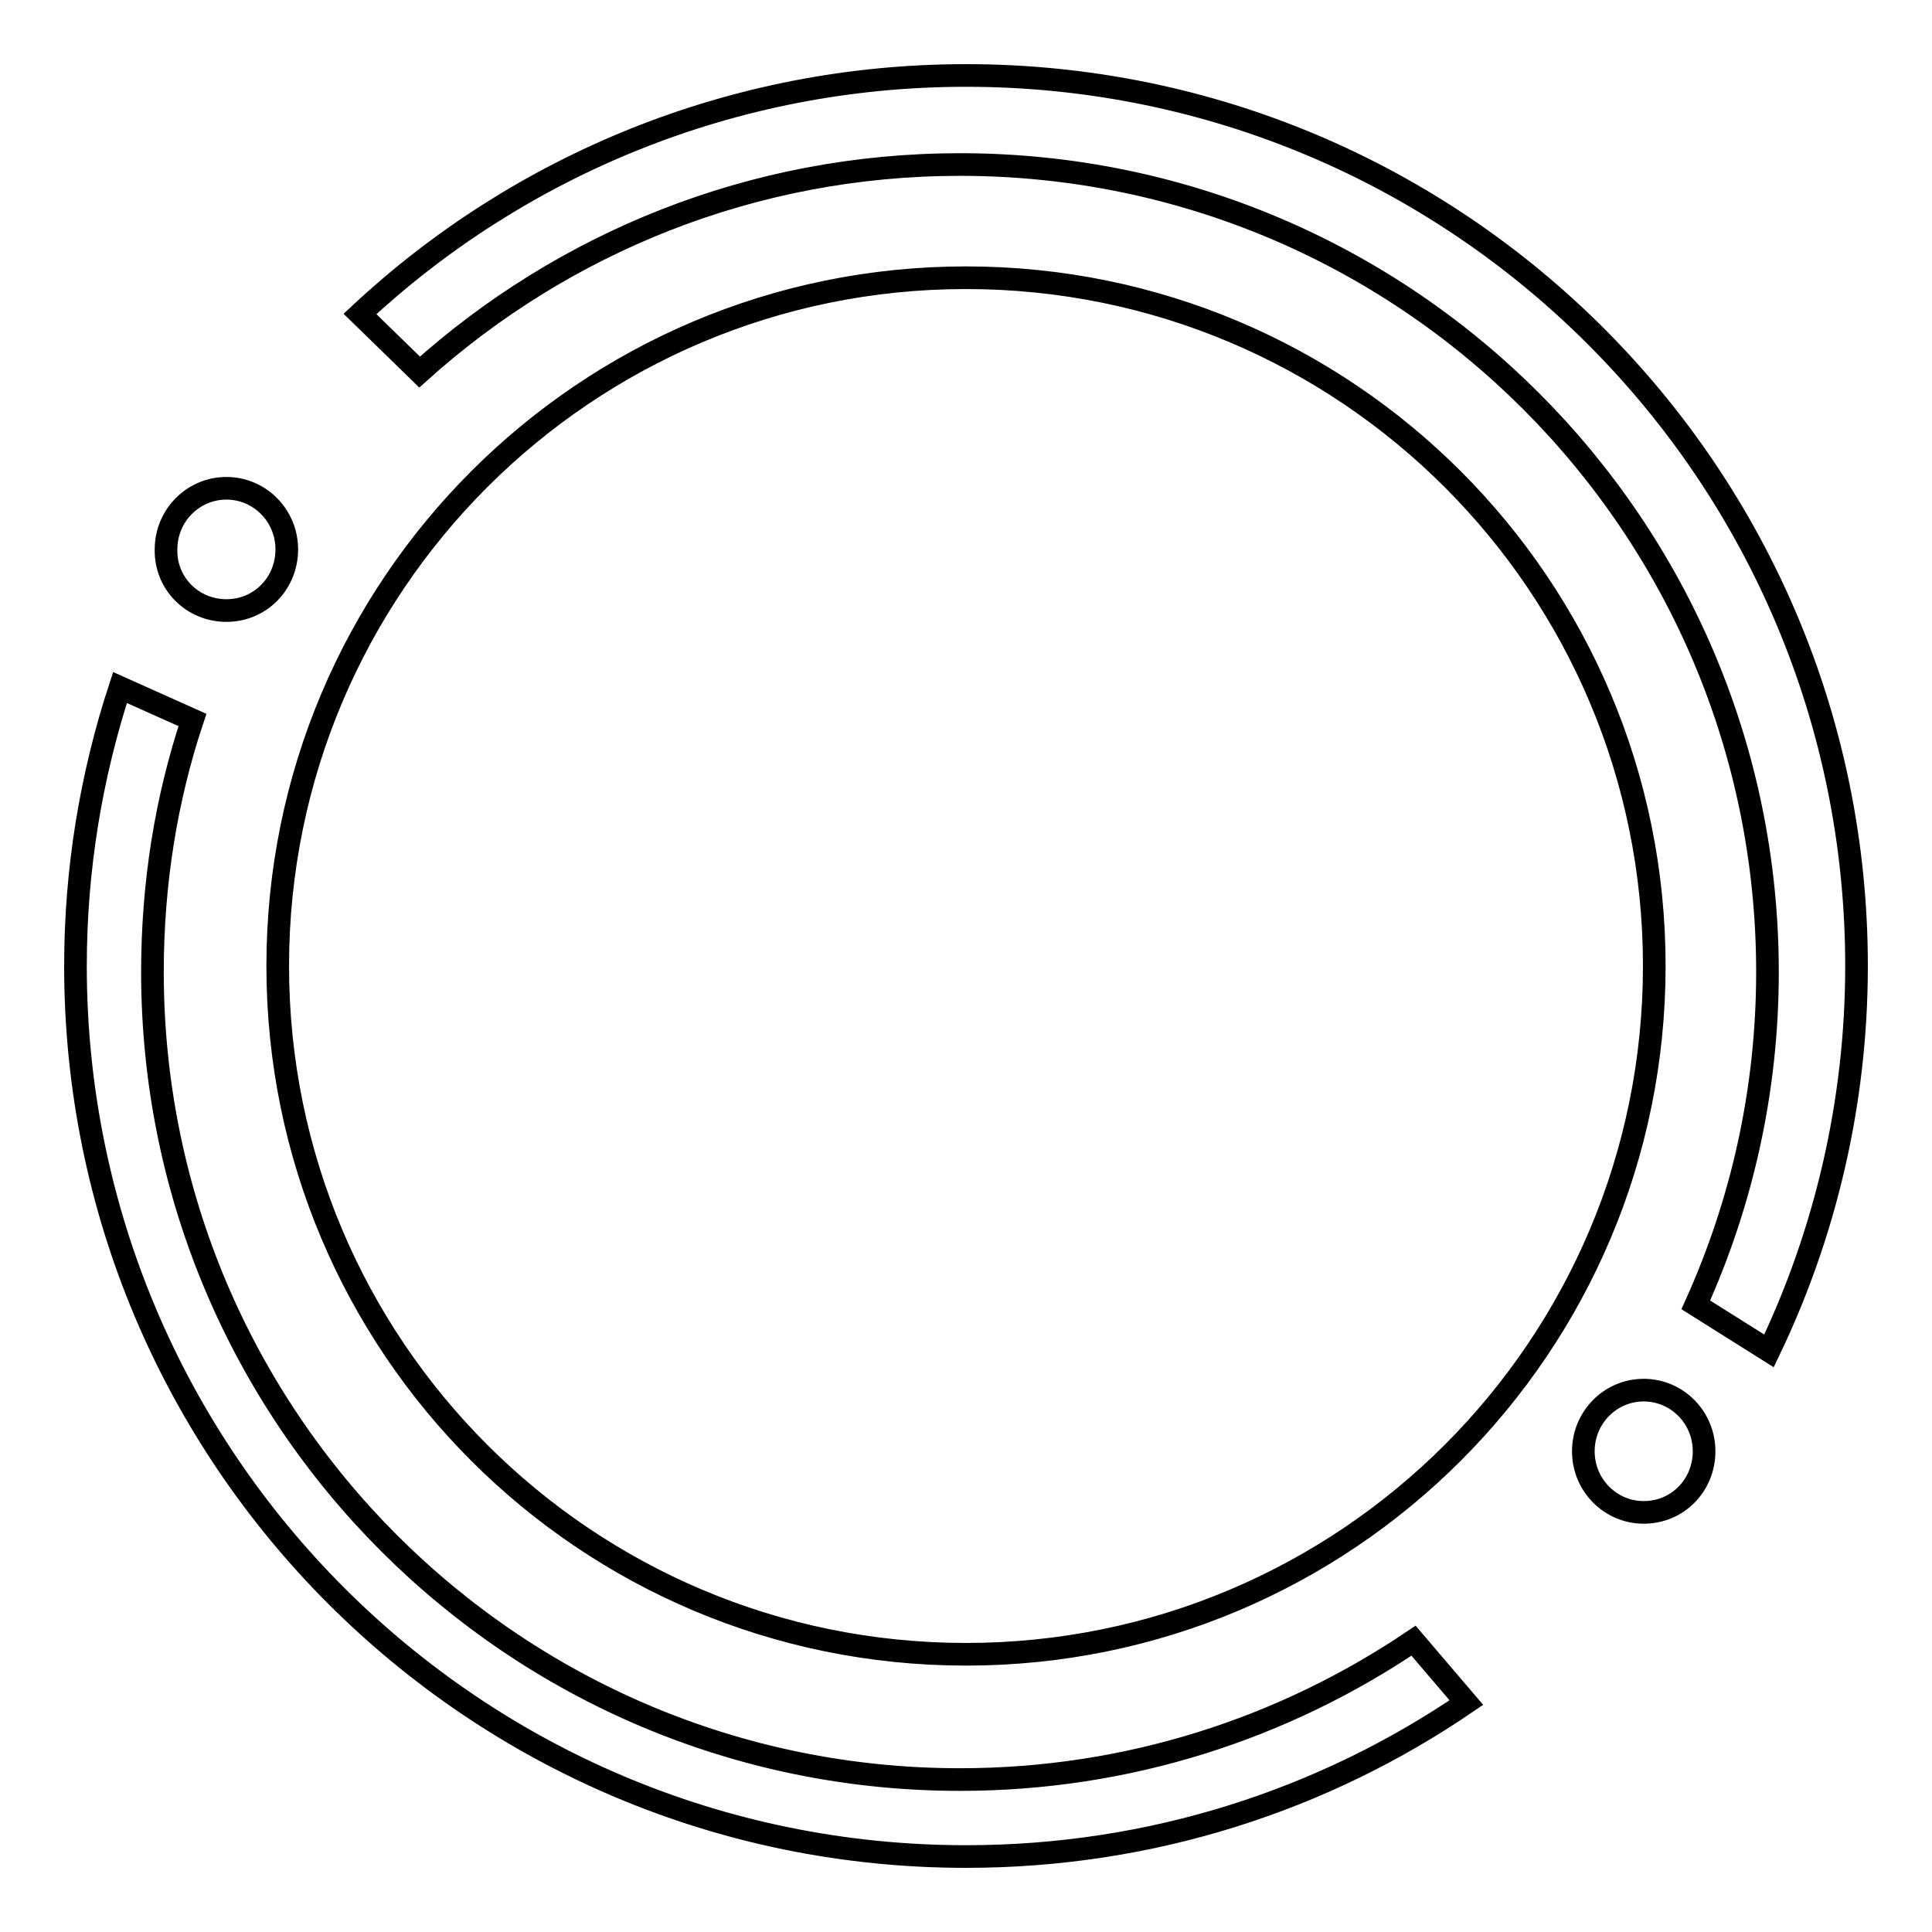
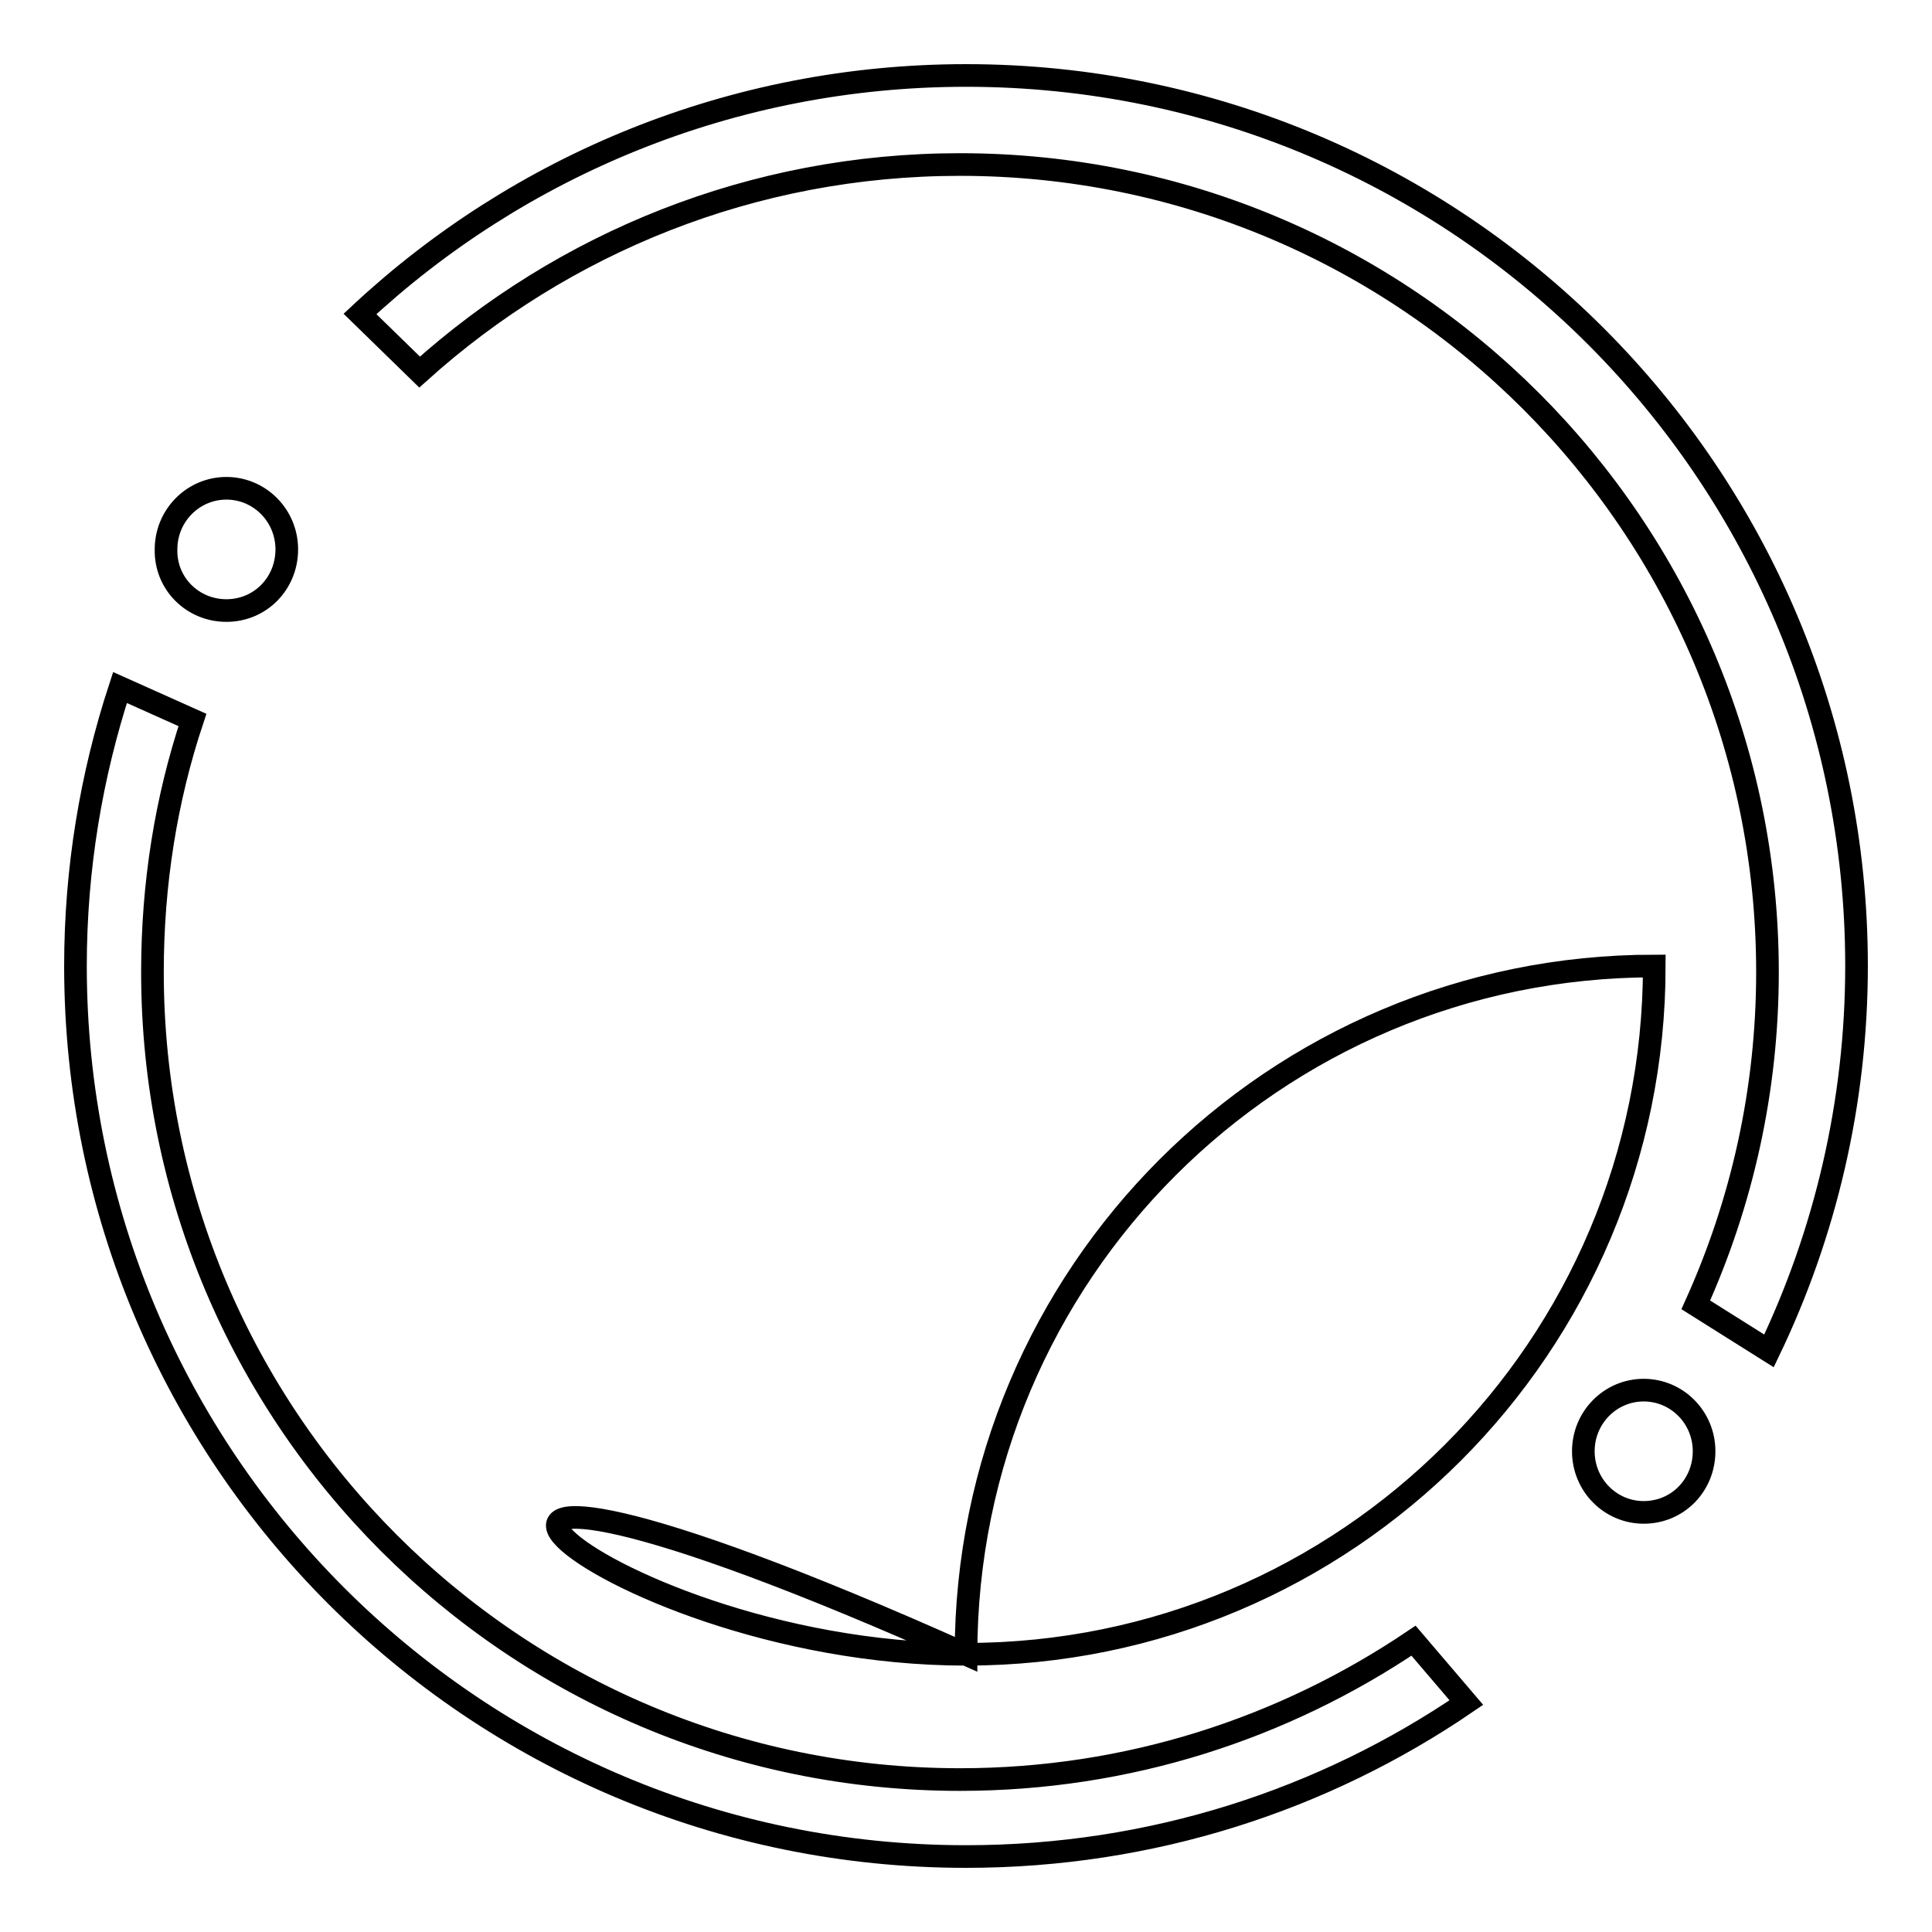
<svg xmlns="http://www.w3.org/2000/svg" version="1.1" x="0px" y="0px" viewBox="0 0 256 256" enable-background="new 0 0 256 256" xml:space="preserve">
  <g>
    <g>
-       <path stroke-width="3" fill-opacity="0" stroke="#000000" d="M128,219.2c50.4,0,91.2-40.8,91.2-91.2c0-50.4-40.8-91.2-91.2-91.2c-50.4,0-91.2,40.8-91.2,91.2C36.8,178.4,77.6,219.2,128,219.2L128,219.2L128,219.2z M30,80.9c4.5,0,8-3.6,8-8.1s-3.6-8.1-8-8.1s-8,3.6-8,8.1C21.9,77.3,25.5,80.9,30,80.9L30,80.9L30,80.9z M217.8,200.4c4.5,0,8-3.6,8-8.1s-3.6-8.1-8-8.1s-8,3.6-8,8.1S213.4,200.4,217.8,200.4L217.8,200.4L217.8,200.4z M234.4,179c7.4-15.4,11.6-32.8,11.6-51c0-65.2-52.8-118-118-118c-31,0-59.3,12-80.3,31.6l0,0l7.9,7.7c19-17.1,44.1-27.5,71.6-27.5c59.1,0,107,47.9,107,107c0,15.7-3.4,30.6-9.5,44.1L234.4,179L234.4,179L234.4,179z M194.3,225.6C175.4,238.5,152.6,246,128,246c-65.2,0-118-52.8-118-118c0-12.9,2.1-25.3,5.9-36.9l9.6,4.3c-3.5,10.5-5.3,21.7-5.3,33.4c0,59.1,47.9,107,107,107c22.3,0,42.9-6.8,60.1-18.4L194.3,225.6L194.3,225.6L194.3,225.6z" />
+       <path stroke-width="3" fill-opacity="0" stroke="#000000" d="M128,219.2c50.4,0,91.2-40.8,91.2-91.2c-50.4,0-91.2,40.8-91.2,91.2C36.8,178.4,77.6,219.2,128,219.2L128,219.2L128,219.2z M30,80.9c4.5,0,8-3.6,8-8.1s-3.6-8.1-8-8.1s-8,3.6-8,8.1C21.9,77.3,25.5,80.9,30,80.9L30,80.9L30,80.9z M217.8,200.4c4.5,0,8-3.6,8-8.1s-3.6-8.1-8-8.1s-8,3.6-8,8.1S213.4,200.4,217.8,200.4L217.8,200.4L217.8,200.4z M234.4,179c7.4-15.4,11.6-32.8,11.6-51c0-65.2-52.8-118-118-118c-31,0-59.3,12-80.3,31.6l0,0l7.9,7.7c19-17.1,44.1-27.5,71.6-27.5c59.1,0,107,47.9,107,107c0,15.7-3.4,30.6-9.5,44.1L234.4,179L234.4,179L234.4,179z M194.3,225.6C175.4,238.5,152.6,246,128,246c-65.2,0-118-52.8-118-118c0-12.9,2.1-25.3,5.9-36.9l9.6,4.3c-3.5,10.5-5.3,21.7-5.3,33.4c0,59.1,47.9,107,107,107c22.3,0,42.9-6.8,60.1-18.4L194.3,225.6L194.3,225.6L194.3,225.6z" />
    </g>
  </g>
</svg>